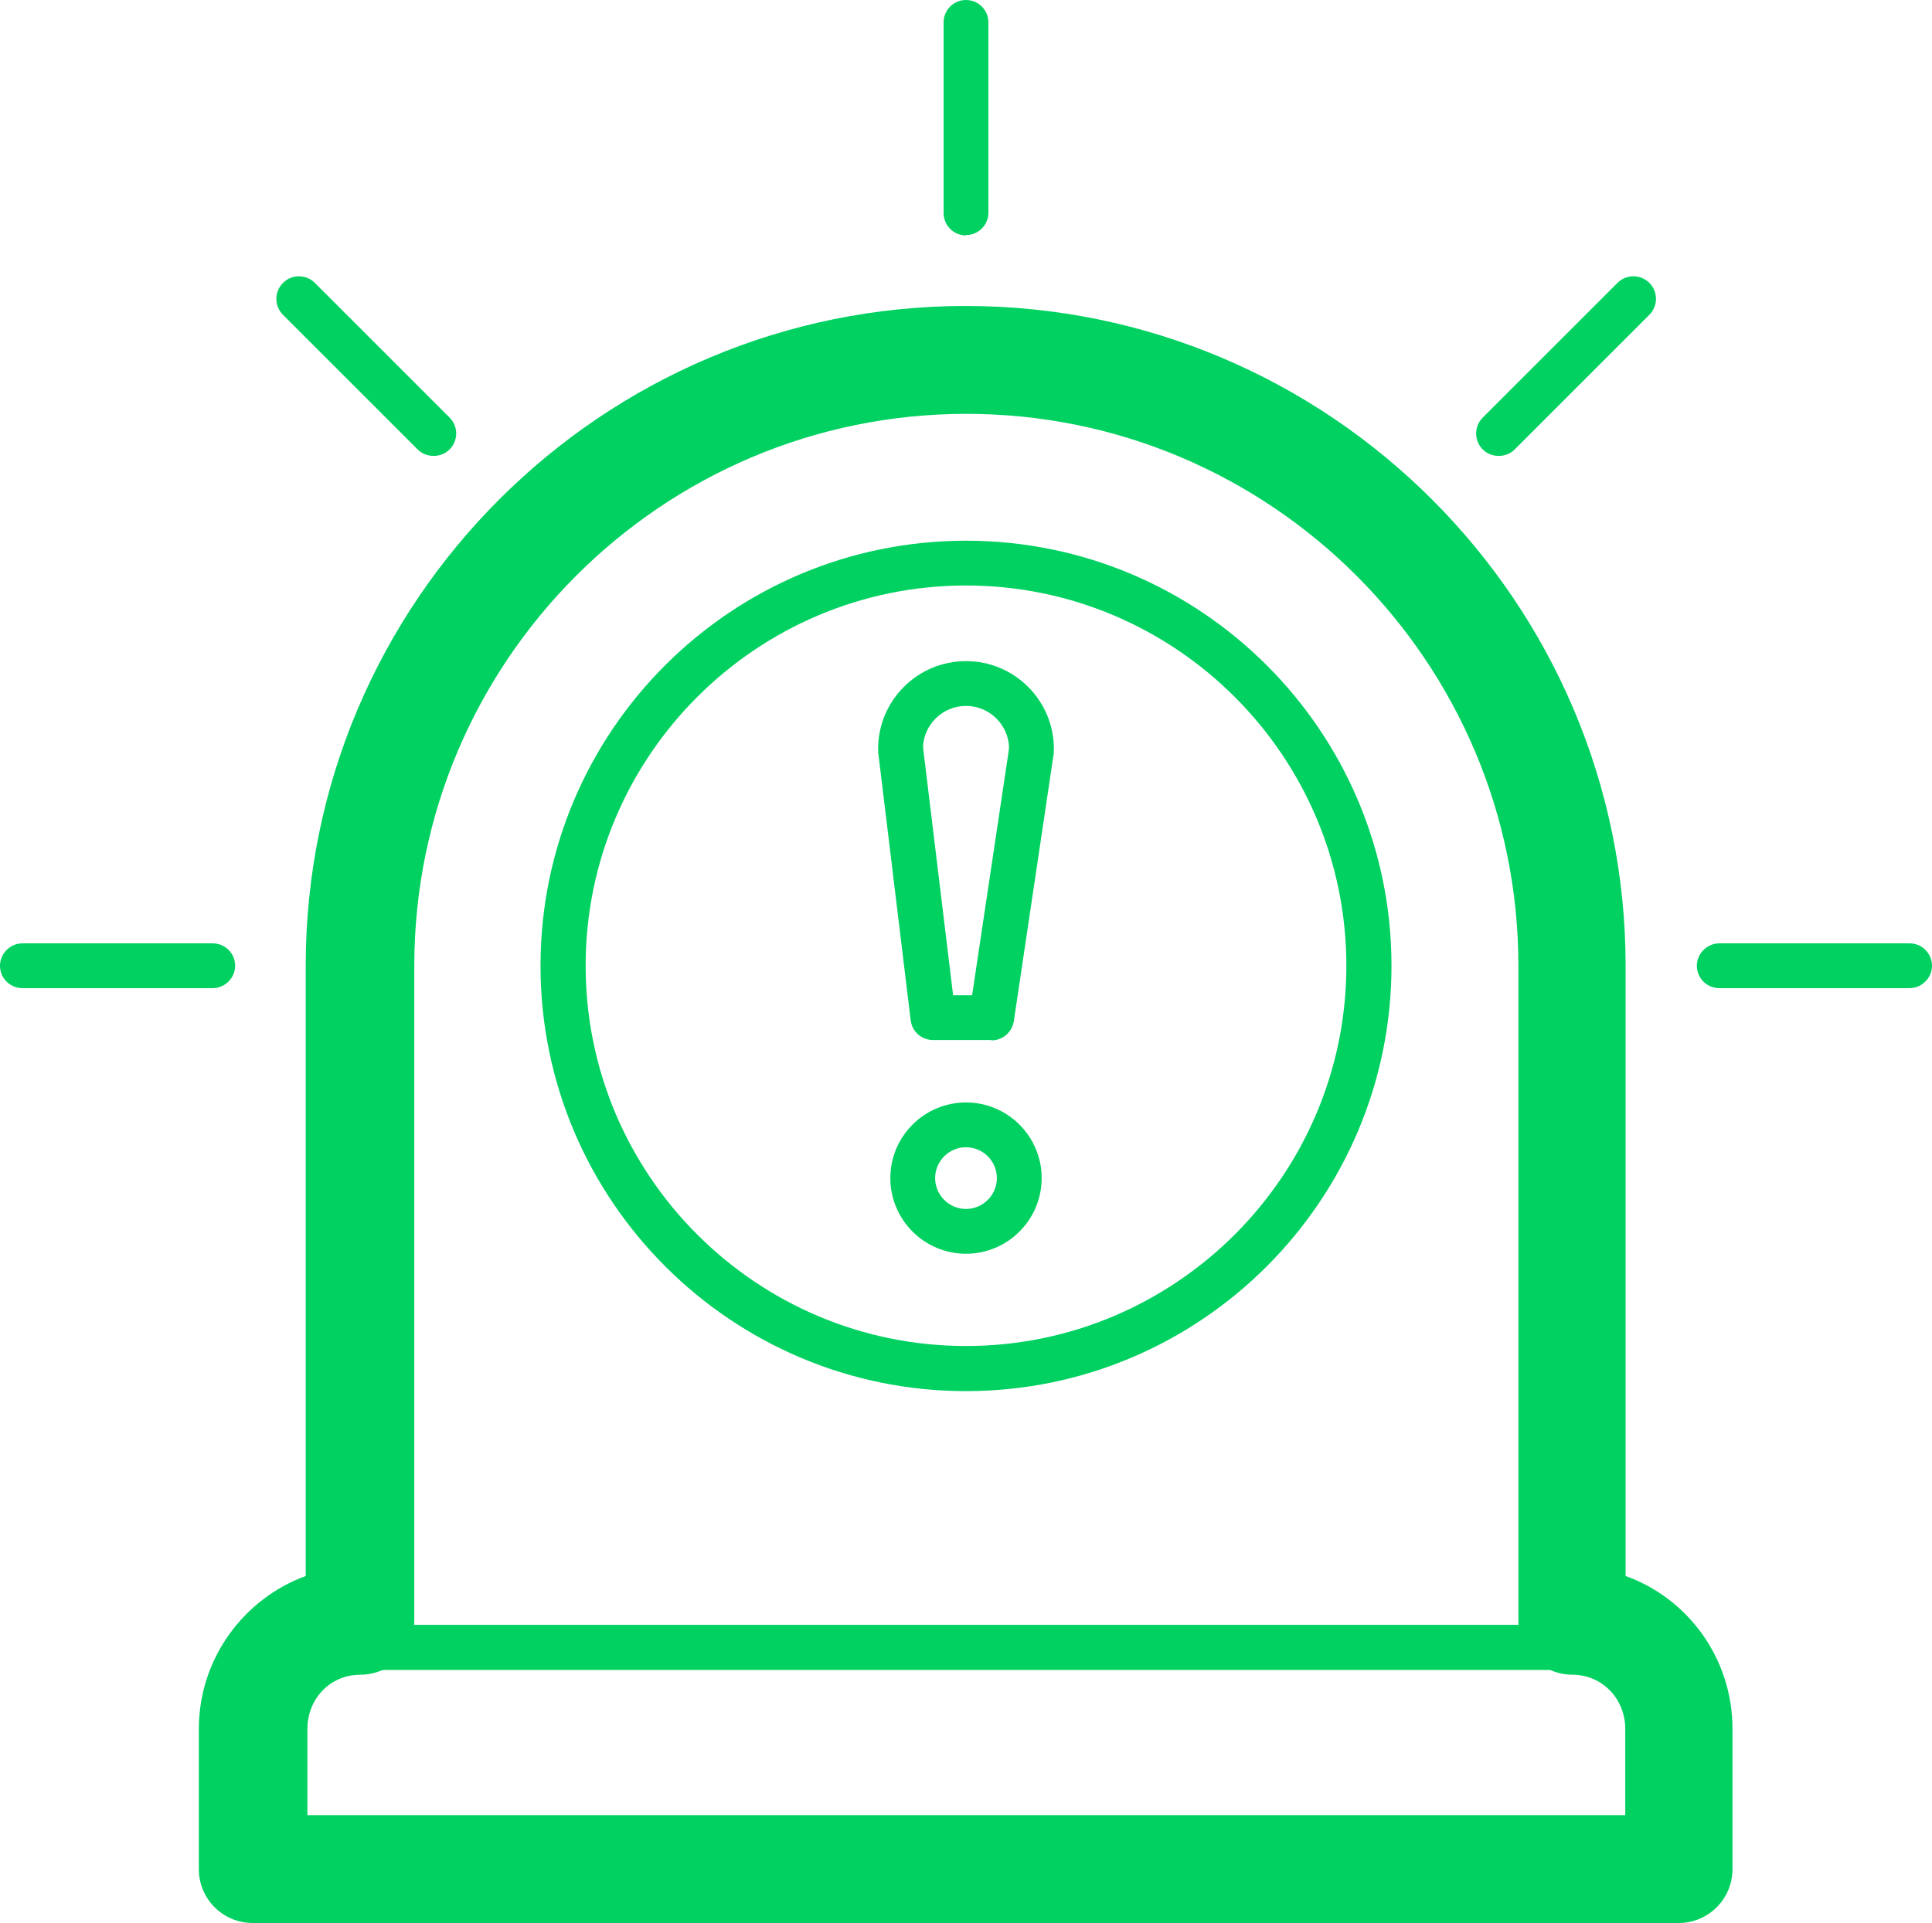
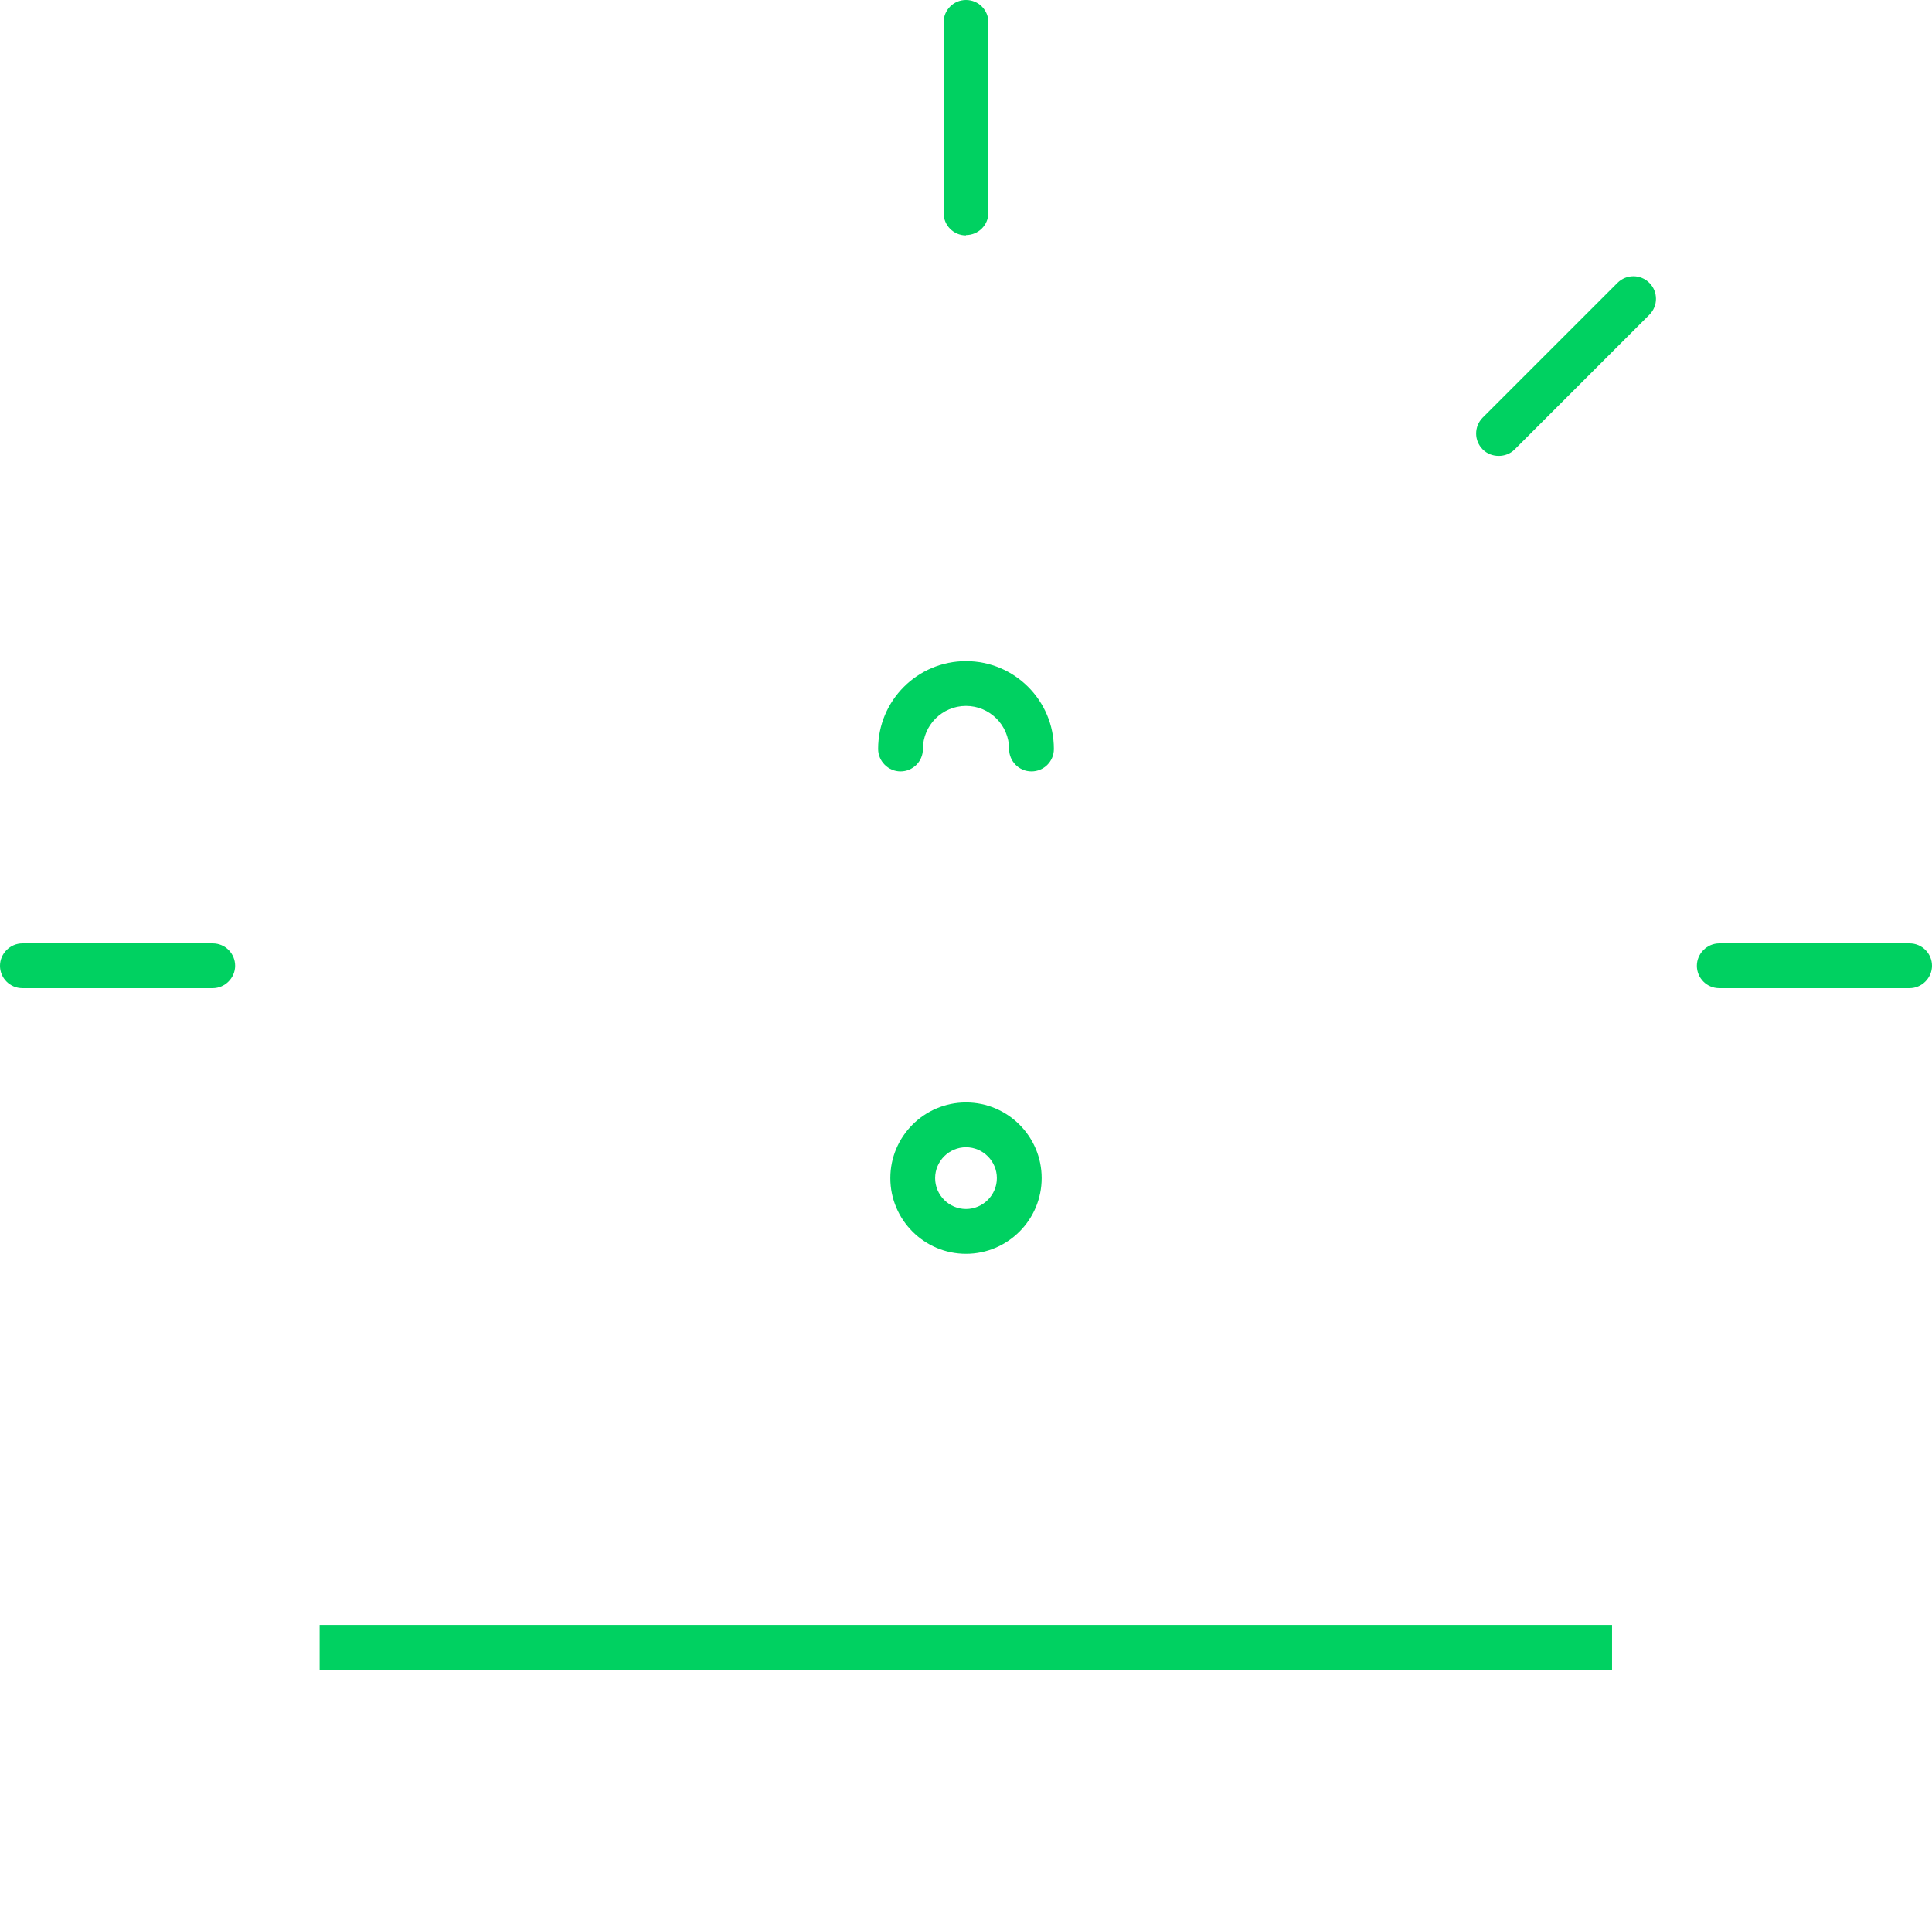
<svg xmlns="http://www.w3.org/2000/svg" id="Layer_1" viewBox="0 0 56.94 56.69">
  <defs>
    <style>.cls-1{fill:none;}.cls-2{fill:#00d161;}.cls-3{clip-path:url(#clippath-1);}.cls-4{clip-path:url(#clippath);}</style>
    <clipPath id="clippath">
-       <rect class="cls-1" x="0" width="56.94" height="56.69" />
-     </clipPath>
+       </clipPath>
    <clipPath id="clippath-1">
      <rect class="cls-1" x="0" width="56.94" height="56.69" />
    </clipPath>
  </defs>
  <g class="cls-4">
    <path class="cls-2" d="M28.47,17.26c-6.18,0-11.21,5.03-11.21,11.21s5.03,11.21,11.21,11.21,11.21-5.03,11.21-11.21-5.03-11.21-11.21-11.21M28.47,41.01c-6.91,0-12.54-5.62-12.54-12.54s5.62-12.53,12.54-12.53,12.54,5.62,12.54,12.53-5.62,12.54-12.54,12.54" />
    <path class="cls-2" d="M9.05,53.51h38.85v-2.54c0-.9-.69-1.6-1.56-1.6s-1.59-.71-1.59-1.59v-19.31c0-8.97-7.3-16.27-16.27-16.27s-16.27,7.3-16.27,16.27v19.31c0,.88-.71,1.59-1.59,1.59s-1.56.7-1.56,1.6v2.54ZM49.49,56.69H7.45c-.88,0-1.59-.71-1.59-1.59v-4.13c0-2.07,1.32-3.84,3.15-4.51v-17.99c0-10.73,8.73-19.45,19.45-19.45s19.45,8.73,19.45,19.45v17.99c1.84.66,3.15,2.43,3.15,4.51v4.13c0,.88-.71,1.59-1.59,1.59" />
  </g>
  <rect class="cls-2" x="9.42" y="47.9" width="38.09" height="1.33" />
  <g class="cls-3">
    <path class="cls-2" d="M28.47,33.82c-.5,0-.91.41-.91.91s.41.91.91.91.91-.41.91-.91-.41-.91-.91-.91M28.47,36.96c-1.23,0-2.23-1-2.23-2.23s1-2.23,2.23-2.23,2.23,1,2.23,2.23-1,2.23-2.23,2.23" />
    <path class="cls-2" d="M30.4,22.74c-.37,0-.66-.3-.66-.66,0-.7-.57-1.27-1.27-1.27s-1.27.57-1.27,1.27c0,.37-.3.66-.66.66s-.66-.3-.66-.66c0-1.43,1.16-2.59,2.59-2.59s2.59,1.16,2.59,2.59c0,.37-.3.66-.66.66" />
-     <path class="cls-2" d="M29.22,30.66h-1.72c-.34,0-.62-.25-.66-.58l-.96-7.92,1.32-.16.89,7.34h.56l1.1-7.35,1.31.19-1.18,7.92c-.05.33-.33.57-.66.57" />
    <path class="cls-2" d="M28.47,6.94c-.37,0-.66-.3-.66-.66V.66C27.81.3,28.1,0,28.47,0s.66.3.66.66v5.61c0,.37-.3.66-.66.66" />
    <path class="cls-2" d="M44.17,13.44c-.17,0-.34-.06-.47-.19-.26-.26-.26-.68,0-.94l3.97-3.97c.26-.26.68-.26.94,0,.26.26.26.68,0,.94l-3.97,3.97c-.13.13-.3.19-.47.19" />
    <path class="cls-2" d="M56.28,29.13h-5.61c-.37,0-.66-.3-.66-.66s.3-.66.66-.66h5.61c.37,0,.66.3.66.66s-.3.66-.66.66" />
-     <path class="cls-2" d="M12.78,13.44c-.17,0-.34-.06-.47-.19l-3.97-3.97c-.26-.26-.26-.68,0-.94.26-.26.68-.26.94,0l3.97,3.97c.26.26.26.68,0,.94-.13.13-.3.19-.47.19" />
    <path class="cls-2" d="M6.28,29.13H.66c-.37,0-.66-.3-.66-.66s.3-.66.66-.66h5.61c.37,0,.66.3.66.66s-.3.66-.66.66" />
  </g>
</svg>